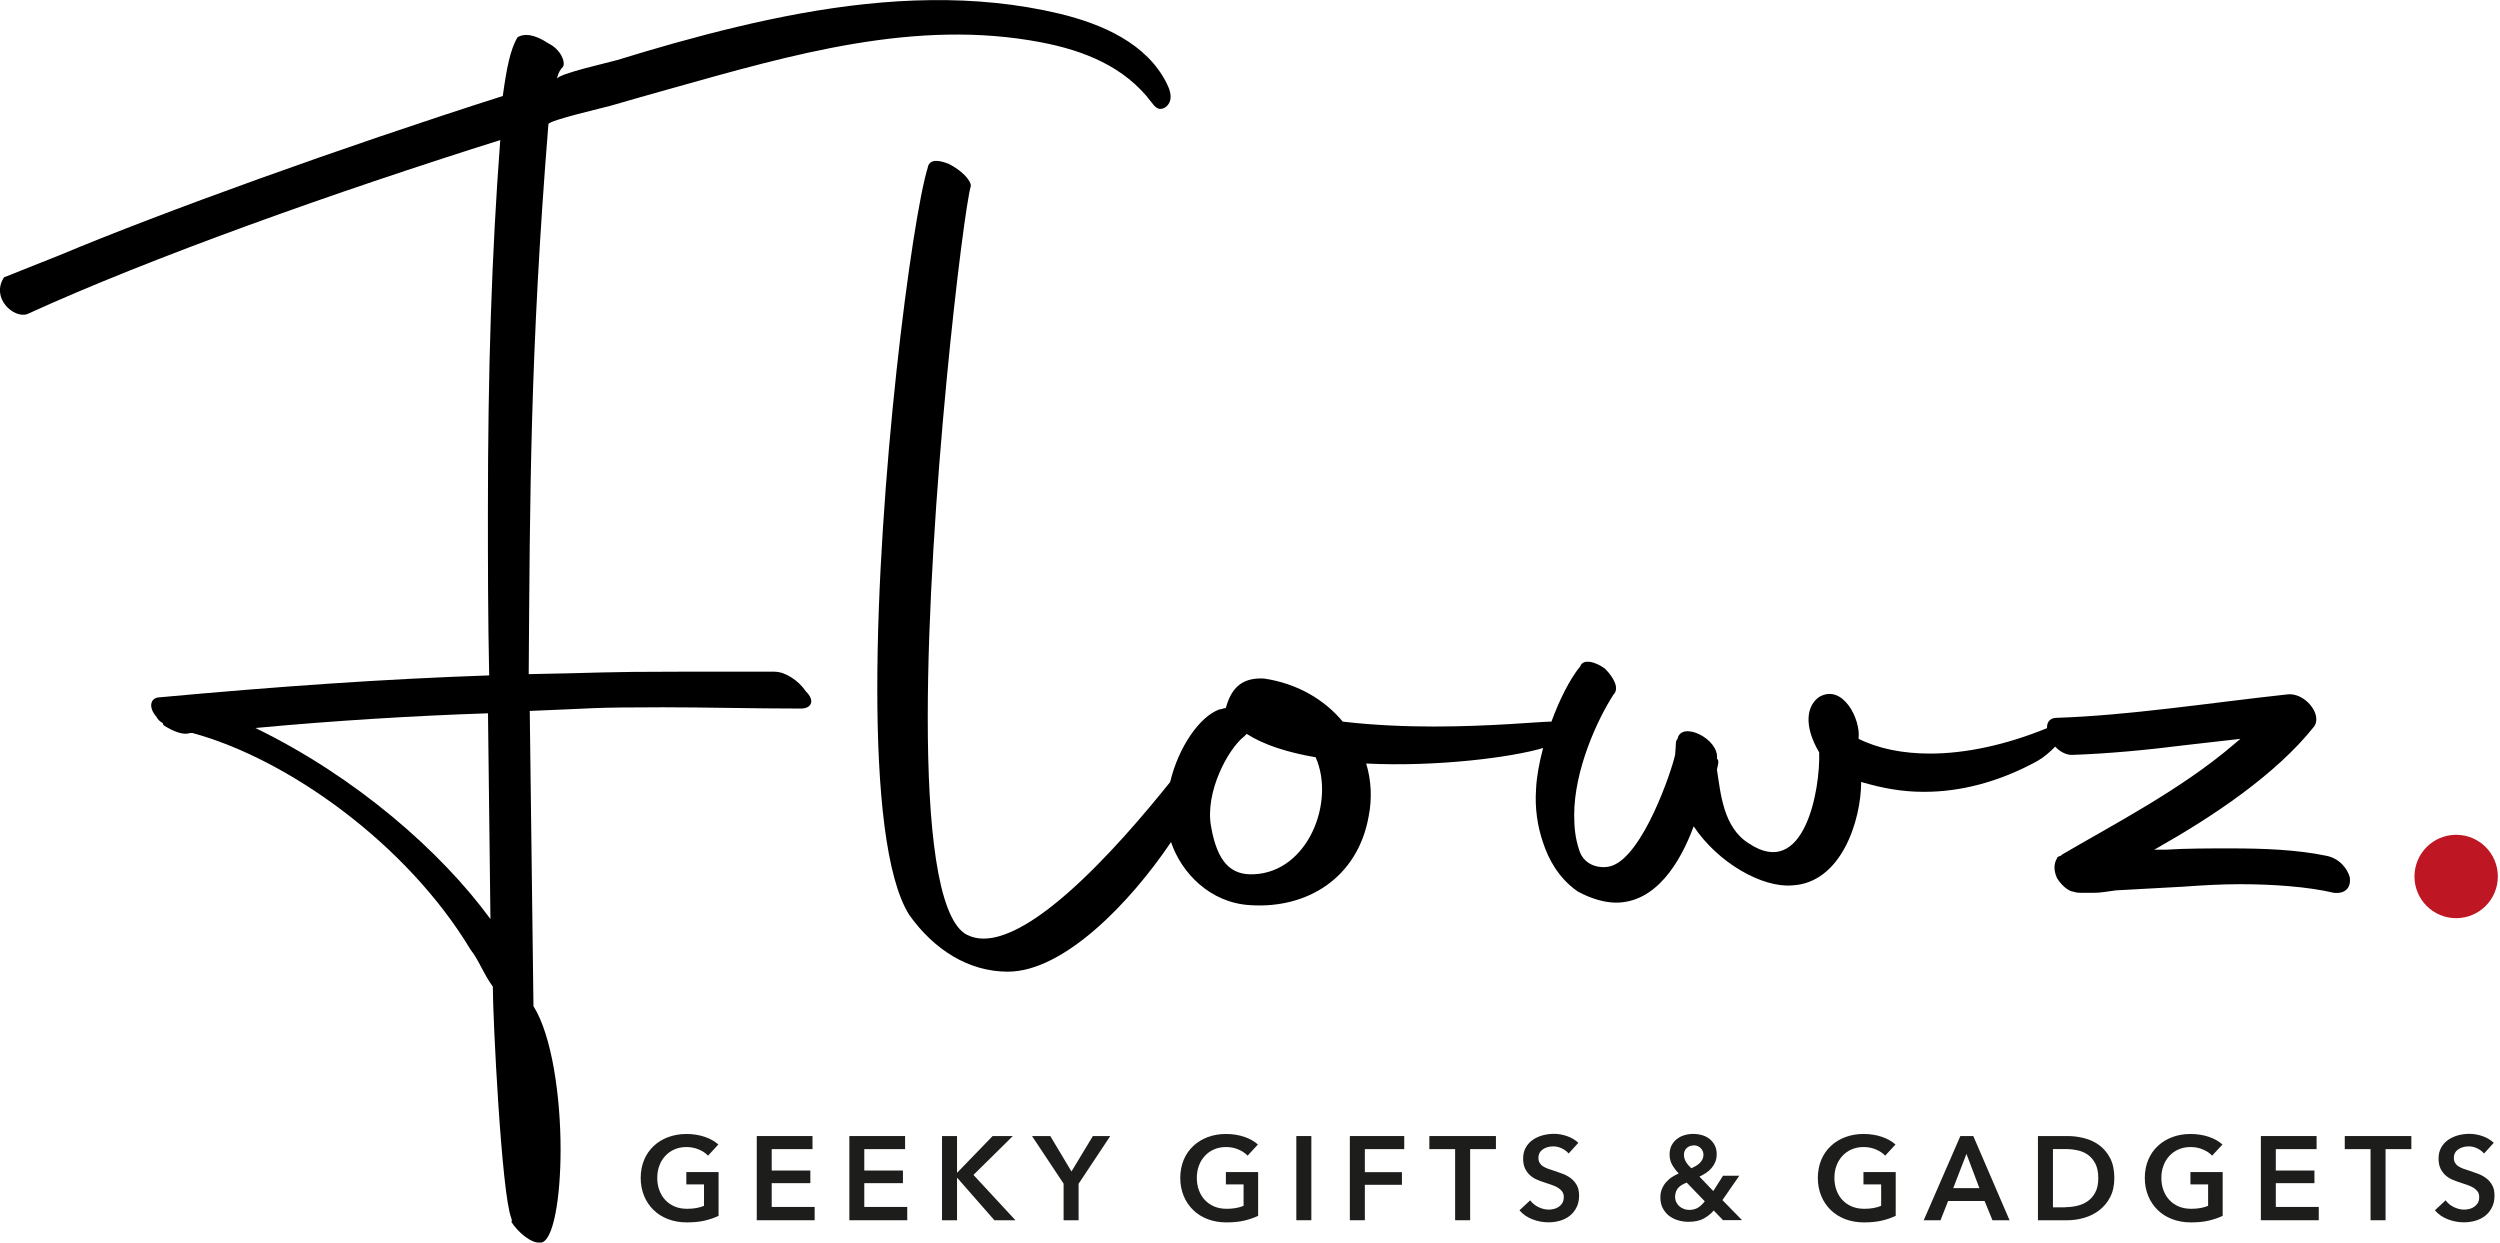
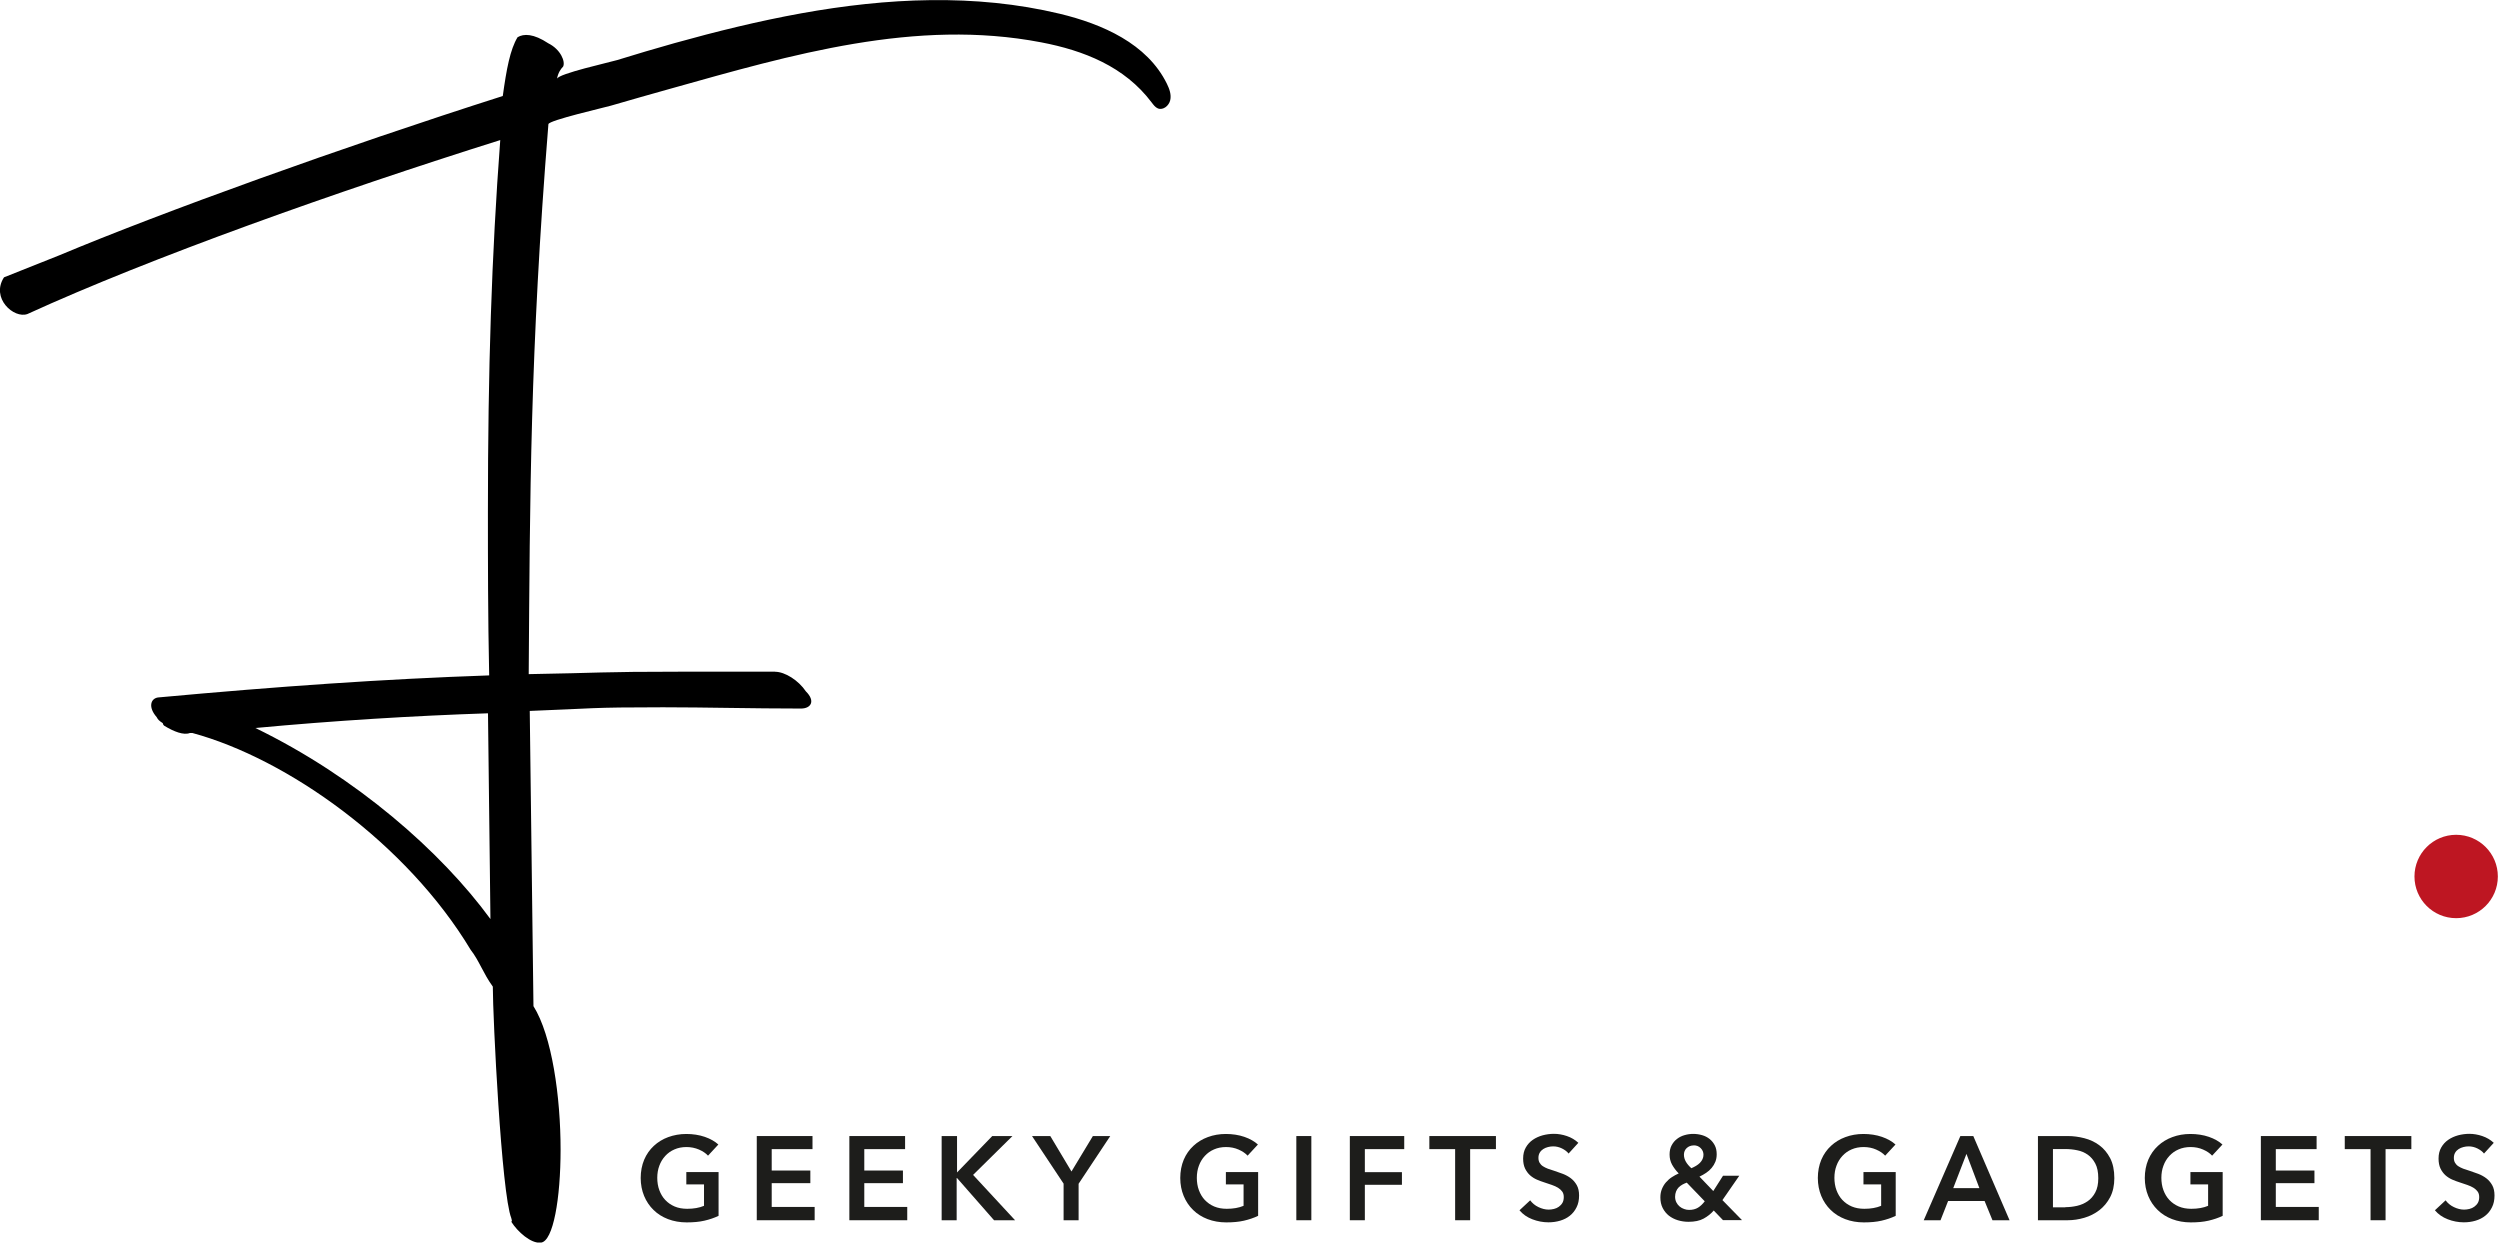
<svg xmlns="http://www.w3.org/2000/svg" id="Laag_1" data-name="Laag 1" viewBox="0 0 336.43 167.21">
  <defs>
    <style>      .cls-1 {        fill: #be1622;      }      .cls-2 {        fill: #1d1d1b;      }    </style>
  </defs>
  <g>
    <circle class="cls-1" cx="330.53" cy="117.95" r="5.61" />
    <g>
      <path d="M104.33,90.39h-12.59c-11.1,0-10.98.17-20.59.33.17-23.74.17-43.19,2.65-74.01.04-.52,7.56-2.24,8.41-2.49,2.69-.78,5.38-1.55,8.07-2.3,16.2-4.54,32.94-9.47,49.85-6.22,5.69,1.09,11.21,3.24,14.85,8.09.24.31.48.65.84.8.7.28,1.49-.36,1.66-1.11.17-.75-.11-1.52-.45-2.21-2.65-5.4-8.69-8.04-14.42-9.42-11.42-2.74-23.3-2.13-34.77-.06-5.75,1.04-11.43,2.44-17.06,4.01-2.59.72-5.17,1.5-7.75,2.29-.91.28-7.94,1.83-8.08,2.52.16-.82.5-1.32.83-1.65.33-.66-.33-2.31-1.99-3.13-1.99-1.32-3.31-1.32-4.14-.82-1,1.65-1.49,4.29-1.99,7.91-21.71,6.92-45.9,15.66-59.66,21.43l-7.46,2.97c-1.82,2.8,1.33,5.6,3.15,4.94,16.57-7.58,41.59-16.48,63.63-23.41-1.16,15.49-1.66,30.82-1.66,49.95,0,6.76,0,14.01.17,22.09-14.25.49-28.34,1.48-44.58,2.97-.99.16-1.33,1.32-.17,2.64.17.33.33.5.83.82,0,.17.17.33.17.33,1.33.82,2.65,1.32,3.48.99h.33c12.76,3.46,28.83,14.84,37.45,29.18,1.16,1.48,1.66,3.13,2.98,4.95,0,4.12,1.16,27.86,2.49,31.16,0,.16.17.33,0,.49.83,1.32,2.65,2.97,3.98,2.8,1.66-.16,2.65-5.93,2.65-12.53,0-7.09-1.16-15.33-3.65-19.29l-.5-39.73c8.78-.33,7.83-.49,17.94-.49,5.8,0,11.93.17,18.56.17,1.33,0,1.99-.99.66-2.31-.99-1.48-2.82-2.64-4.14-2.64ZM34.35,97.97c10.61-.99,21.38-1.65,31.32-1.98l.33,27.69c-6.63-9.07-18.06-19.12-31.65-25.72Z" />
-       <path d="M316.24,118.15c-.33-1.33-1.49-2.65-3.15-2.98-3.98-.83-8.45-1-12.93-1-2.98,0-5.96,0-8.62.17h-1.66l.33-.17c7.62-4.31,16.07-9.94,21.21-16.41,1.16-1.66-1.33-4.64-3.65-4.31-10.61,1.16-21.21,2.82-30.99,3.15-.91,0-1.34.56-1.31,1.39-5.58,2.28-10.99,3.42-15.75,3.42-3.65,0-6.96-.66-9.61-1.99.33-2.65-2.15-7.46-5.3-5.63-1.66,1.16-2.15,3.81,0,7.46.17,4.97-1.99,17.23-9.45,12.26-3.48-2.15-3.81-6.79-4.31-9.94.17-.83.33-1.16,0-1.49.33-2.65-4.81-5.14-5.3-2.65-.33.33-.17.66-.33,2.15-.5,2.32-4.31,13.42-8.45,14.91-1.33.5-3.81.17-4.47-2.15-.5-1.49-.66-2.98-.66-4.64,0-6.13,3.15-12.93,5.3-16.24.83-.83,0-2.32-1.16-3.48-1.33-.99-2.98-1.33-3.31-.33-1.43,1.74-2.81,4.52-3.89,7.46-.03,0-.05,0-.08,0-1.49,0-7.95.66-15.74.66-3.81,0-8.12-.17-12.26-.66-2.49-2.98-6.13-5.14-10.61-5.8-3.31-.17-4.47,1.66-5.14,3.98-.33,0-.5.17-.83.17-2.64.92-5.52,5.03-6.65,9.78-6.73,8.41-20.8,24.6-27.65,20.38-3.65-2.49-4.97-14.25-4.97-29,0-28.67,4.81-68.44,5.8-71.59,0-.83-1.33-2.15-2.98-2.98-1.66-.66-2.65-.5-2.82.5-2.15,6.96-6.79,42.59-6.79,70.1,0,13.75,1.16,25.52,4.31,30.49,3.31,4.64,7.95,7.62,13.26,7.62,7.48,0,16.4-9.19,21.96-17.44,1.39,4.14,5.26,8.2,10.68,8.49,7.62.5,14.42-3.65,15.91-11.93.5-2.49.33-4.97-.33-7.13,9.52.47,19.62-.83,23.81-2.09-.54,2.03-.89,3.98-.95,5.57-.17,2.49.17,4.97.99,7.29.66,1.99,1.99,4.64,4.64,6.46,1.82.99,3.65,1.49,5.14,1.49,5.3,0,8.62-5.3,10.44-10.27,3.31,4.97,9.28,8.29,13.26,7.95,6.63-.33,9.28-8.78,9.28-13.92,2.82.83,5.47,1.33,8.45,1.33,4.97,0,10.11-1.33,15.25-4.14.81-.46,1.7-1.19,2.41-1.95.62.68,1.46,1.12,2.23,1.12,4.97-.17,10.11-.66,15.41-1.33l7.29-.83-.99.83c-6.96,5.96-16.24,10.77-23.03,14.75l-.17.17c-.17,0-.5.17-.5.33-.17.33-.66,1.16,0,2.65.83,1.33,1.82,1.82,2.15,1.82.5.17.83.17.99.17h1.82c.99,0,1.66-.17,2.98-.33l9.11-.5c2.32-.17,4.97-.33,7.62-.33,4.31,0,9.11.33,12.59,1.16,1.49.17,2.32-.66,2.15-1.99ZM168.77,117.65c-3.15.17-4.97-1.66-5.8-6.46-.83-4.64,2.32-10.44,4.47-12.1l.33-.33c2.32,1.49,5.47,2.49,9.28,3.15,2.65,5.96-.99,15.41-8.29,15.74Z" />
    </g>
  </g>
  <g>
    <path class="cls-2" d="M96.69,163.62c-.58.28-1.21.49-1.9.65-.69.16-1.48.23-2.38.23s-1.75-.15-2.51-.44c-.76-.29-1.41-.7-1.95-1.23-.54-.53-.97-1.16-1.27-1.89-.3-.73-.46-1.54-.46-2.42s.16-1.72.47-2.46c.31-.73.75-1.35,1.3-1.86.55-.51,1.2-.91,1.94-1.18s1.56-.42,2.43-.42,1.74.13,2.49.39c.75.26,1.36.61,1.82,1.03l-1.39,1.5c-.29-.32-.69-.59-1.21-.82-.52-.22-1.08-.34-1.69-.34s-1.14.11-1.62.32c-.49.21-.9.51-1.24.88-.34.37-.61.81-.79,1.31-.19.5-.28,1.05-.28,1.63s.09,1.17.28,1.67c.19.51.45.95.8,1.32.35.37.77.66,1.26.87s1.06.31,1.69.31c.86,0,1.62-.13,2.26-.4v-2.88h-2.38v-1.66h4.34v5.87Z" />
    <path class="cls-2" d="M101.84,152.88h7.5v1.76h-5.49v2.88h5.2v1.7h-5.2v3.2h5.78v1.79h-7.79v-11.33Z" />
    <path class="cls-2" d="M114.3,152.88h7.5v1.76h-5.49v2.88h5.2v1.7h-5.2v3.2h5.78v1.79h-7.79v-11.33Z" />
-     <path class="cls-2" d="M126.77,152.88h2.02v4.9h.05l4.74-4.9h2.72l-5.3,5.23,5.65,6.1h-2.83l-4.98-5.68h-.05v5.68h-2.02v-11.33Z" />
+     <path class="cls-2" d="M126.77,152.88h2.02v4.9l4.74-4.9h2.72l-5.3,5.23,5.65,6.1h-2.83l-4.98-5.68h-.05v5.68h-2.02v-11.33Z" />
    <path class="cls-2" d="M143.14,159.3l-4.26-6.42h2.46l2.85,4.77,2.88-4.77h2.34l-4.26,6.42v4.91h-2.02v-4.91Z" />
    <path class="cls-2" d="M169.3,163.62c-.58.28-1.21.49-1.9.65-.69.16-1.48.23-2.38.23s-1.75-.15-2.51-.44c-.76-.29-1.41-.7-1.95-1.23-.54-.53-.97-1.16-1.27-1.89-.3-.73-.46-1.54-.46-2.42s.16-1.72.47-2.46c.31-.73.75-1.35,1.3-1.86.55-.51,1.2-.91,1.94-1.18.75-.28,1.56-.42,2.43-.42s1.74.13,2.49.39c.75.26,1.36.61,1.82,1.03l-1.39,1.5c-.29-.32-.69-.59-1.21-.82s-1.08-.34-1.69-.34-1.14.11-1.62.32c-.49.21-.9.51-1.24.88-.34.37-.61.81-.79,1.31-.19.5-.28,1.05-.28,1.63s.09,1.17.28,1.67c.19.51.45.95.8,1.32.35.37.77.66,1.26.87.5.21,1.06.31,1.69.31.86,0,1.62-.13,2.26-.4v-2.88h-2.38v-1.66h4.34v5.87Z" />
    <path class="cls-2" d="M174.45,152.88h2.02v11.33h-2.02v-11.33Z" />
    <path class="cls-2" d="M181.66,152.88h7.31v1.76h-5.3v3.1h4.99v1.7h-4.99v4.77h-2.02v-11.33Z" />
    <path class="cls-2" d="M195.82,154.64h-3.47v-1.76h8.96v1.76h-3.47v9.57h-2.02v-9.57Z" />
    <path class="cls-2" d="M211.1,155.25c-.21-.28-.52-.51-.9-.7-.39-.19-.78-.28-1.18-.28-.24,0-.47.03-.7.09-.24.06-.45.15-.64.27-.19.12-.35.28-.47.48s-.18.43-.18.71c0,.26.05.47.16.66.11.18.25.34.44.46s.41.24.68.34c.27.1.56.19.88.29.36.12.74.25,1.13.4.39.15.75.35,1.07.59.33.25.59.56.8.93.21.37.31.84.31,1.39,0,.61-.11,1.14-.34,1.59-.22.45-.52.83-.9,1.13-.37.3-.81.52-1.31.67-.5.15-1.03.22-1.58.22-.74,0-1.46-.14-2.16-.41-.7-.27-1.28-.67-1.73-1.21l1.44-1.34c.28.38.65.69,1.11.91.46.22.92.34,1.37.34.23,0,.47-.03.72-.09s.47-.16.66-.3.36-.31.48-.52c.12-.21.18-.47.18-.78s-.07-.55-.21-.74-.33-.37-.56-.51c-.23-.14-.51-.27-.83-.38-.32-.11-.66-.22-1.01-.34-.34-.11-.68-.23-1.02-.38-.34-.15-.65-.35-.92-.59-.27-.25-.49-.55-.66-.9-.17-.36-.26-.8-.26-1.34,0-.58.12-1.07.36-1.49s.55-.76.94-1.03c.39-.27.83-.47,1.33-.61.5-.13,1-.2,1.51-.2.58,0,1.16.1,1.75.3.59.2,1.11.51,1.54.91l-1.31,1.44Z" />
    <path class="cls-2" d="M231.79,161.5l2.64,2.7h-2.56l-1.25-1.3c-.37.44-.83.8-1.36,1.09s-1.21.43-2.03.43c-.5,0-.98-.07-1.44-.21-.46-.14-.86-.35-1.21-.62-.35-.28-.62-.62-.83-1.03-.21-.41-.31-.89-.31-1.43,0-.42.07-.79.21-1.13.14-.34.32-.64.55-.9s.49-.5.79-.69c.29-.19.6-.36.92-.5-.38-.38-.67-.78-.9-1.19-.22-.41-.33-.86-.33-1.35s.09-.9.28-1.25c.19-.35.43-.64.74-.87.3-.23.65-.4,1.02-.5.38-.11.77-.16,1.16-.16s.8.06,1.18.17c.38.11.71.28,1,.51s.52.52.7.86.26.75.26,1.21c0,.36-.06.7-.18,1-.12.3-.29.58-.5.83-.21.25-.45.47-.74.66-.28.19-.58.36-.9.51l1.86,1.94,1.31-2.06h2.19l-2.27,3.28ZM226.99,159.15c-.21.07-.41.17-.6.27s-.35.24-.5.38c-.14.15-.26.33-.34.54s-.13.45-.13.71.06.53.17.75c.11.22.26.41.44.56.18.15.38.26.61.34.22.08.44.12.66.12.47,0,.87-.1,1.2-.3.33-.2.63-.49.91-.86l-2.42-2.51ZM227.93,154.14c-.37,0-.68.12-.94.35-.25.23-.38.54-.38.91,0,.32.09.63.26.93s.42.59.74.88c.22-.1.43-.2.63-.32.2-.12.37-.25.52-.4s.26-.31.35-.5.13-.38.13-.59c0-.34-.12-.64-.37-.89-.24-.25-.56-.38-.94-.38Z" />
    <path class="cls-2" d="M255.1,163.62c-.58.28-1.21.49-1.9.65-.69.16-1.48.23-2.38.23s-1.75-.15-2.51-.44c-.76-.29-1.41-.7-1.95-1.23-.54-.53-.97-1.16-1.27-1.89-.3-.73-.46-1.54-.46-2.42s.16-1.72.47-2.46c.31-.73.75-1.35,1.3-1.86.55-.51,1.2-.91,1.94-1.18.75-.28,1.56-.42,2.43-.42s1.74.13,2.49.39c.75.26,1.36.61,1.82,1.03l-1.39,1.5c-.29-.32-.69-.59-1.21-.82s-1.08-.34-1.69-.34-1.14.11-1.62.32c-.49.21-.9.51-1.24.88-.34.37-.61.81-.79,1.31-.19.5-.28,1.05-.28,1.63s.09,1.17.28,1.67c.19.51.45.95.8,1.32.35.37.77.66,1.26.87.5.21,1.06.31,1.69.31.86,0,1.62-.13,2.26-.4v-2.88h-2.38v-1.66h4.34v5.87Z" />
    <path class="cls-2" d="M263.81,152.88h1.74l4.88,11.33h-2.3l-1.06-2.59h-4.91l-1.02,2.59h-2.26l4.93-11.33ZM266.37,159.89l-1.74-4.61-1.78,4.61h3.52Z" />
    <path class="cls-2" d="M274.25,152.88h4.02c.74,0,1.48.1,2.22.29.75.19,1.42.51,2.02.95s1.08,1.02,1.46,1.74c.37.72.56,1.61.56,2.68,0,.99-.19,1.85-.56,2.56-.37.71-.86,1.3-1.46,1.76s-1.27.8-2.02,1.02c-.75.22-1.49.33-2.22.33h-4.02v-11.33ZM277.95,162.45c.52,0,1.04-.06,1.57-.18.52-.12,1-.33,1.42-.62.42-.29.77-.69,1.03-1.19.27-.5.4-1.14.4-1.9,0-.81-.13-1.47-.4-1.98-.27-.51-.61-.91-1.03-1.2-.42-.29-.89-.49-1.42-.59-.52-.11-1.04-.16-1.57-.16h-1.68v7.84h1.68Z" />
    <path class="cls-2" d="M299.1,163.62c-.58.28-1.21.49-1.9.65-.69.16-1.48.23-2.38.23s-1.75-.15-2.51-.44c-.76-.29-1.41-.7-1.95-1.23-.54-.53-.97-1.16-1.27-1.89-.3-.73-.46-1.54-.46-2.42s.16-1.72.47-2.46c.31-.73.75-1.35,1.3-1.86.55-.51,1.2-.91,1.94-1.18.75-.28,1.56-.42,2.43-.42s1.74.13,2.49.39c.75.26,1.36.61,1.82,1.03l-1.39,1.5c-.29-.32-.69-.59-1.21-.82s-1.08-.34-1.69-.34-1.14.11-1.62.32c-.49.21-.9.51-1.24.88-.34.37-.61.81-.79,1.31-.19.5-.28,1.05-.28,1.63s.09,1.17.28,1.67c.19.51.45.95.8,1.32.35.37.77.66,1.26.87.5.21,1.06.31,1.69.31.86,0,1.62-.13,2.26-.4v-2.88h-2.38v-1.66h4.34v5.87Z" />
    <path class="cls-2" d="M304.25,152.88h7.5v1.76h-5.49v2.88h5.2v1.7h-5.2v3.2h5.78v1.79h-7.79v-11.33Z" />
    <path class="cls-2" d="M319.01,154.64h-3.47v-1.76h8.96v1.76h-3.47v9.57h-2.02v-9.57Z" />
    <path class="cls-2" d="M334.29,155.25c-.21-.28-.52-.51-.9-.7-.39-.19-.78-.28-1.18-.28-.24,0-.47.03-.7.09-.24.06-.45.15-.64.27-.19.12-.35.28-.47.48s-.18.43-.18.71c0,.26.05.47.16.66.11.18.25.34.44.46s.41.24.68.34c.27.1.56.19.88.29.36.12.74.25,1.13.4.39.15.75.35,1.07.59.33.25.59.56.8.93.21.37.31.84.31,1.39,0,.61-.11,1.14-.34,1.59-.22.45-.52.83-.9,1.13-.37.3-.81.52-1.31.67-.5.15-1.03.22-1.58.22-.74,0-1.46-.14-2.16-.41-.7-.27-1.28-.67-1.73-1.21l1.44-1.34c.28.38.65.69,1.11.91.46.22.92.34,1.37.34.23,0,.47-.03.72-.09s.47-.16.66-.3.36-.31.48-.52c.12-.21.18-.47.18-.78s-.07-.55-.21-.74-.33-.37-.56-.51c-.23-.14-.51-.27-.83-.38-.32-.11-.66-.22-1.01-.34-.34-.11-.68-.23-1.02-.38-.34-.15-.65-.35-.92-.59-.27-.25-.49-.55-.66-.9-.17-.36-.26-.8-.26-1.34,0-.58.12-1.07.36-1.49s.55-.76.94-1.03c.39-.27.83-.47,1.33-.61.5-.13,1-.2,1.51-.2.58,0,1.16.1,1.75.3.59.2,1.11.51,1.54.91l-1.31,1.44Z" />
  </g>
</svg>